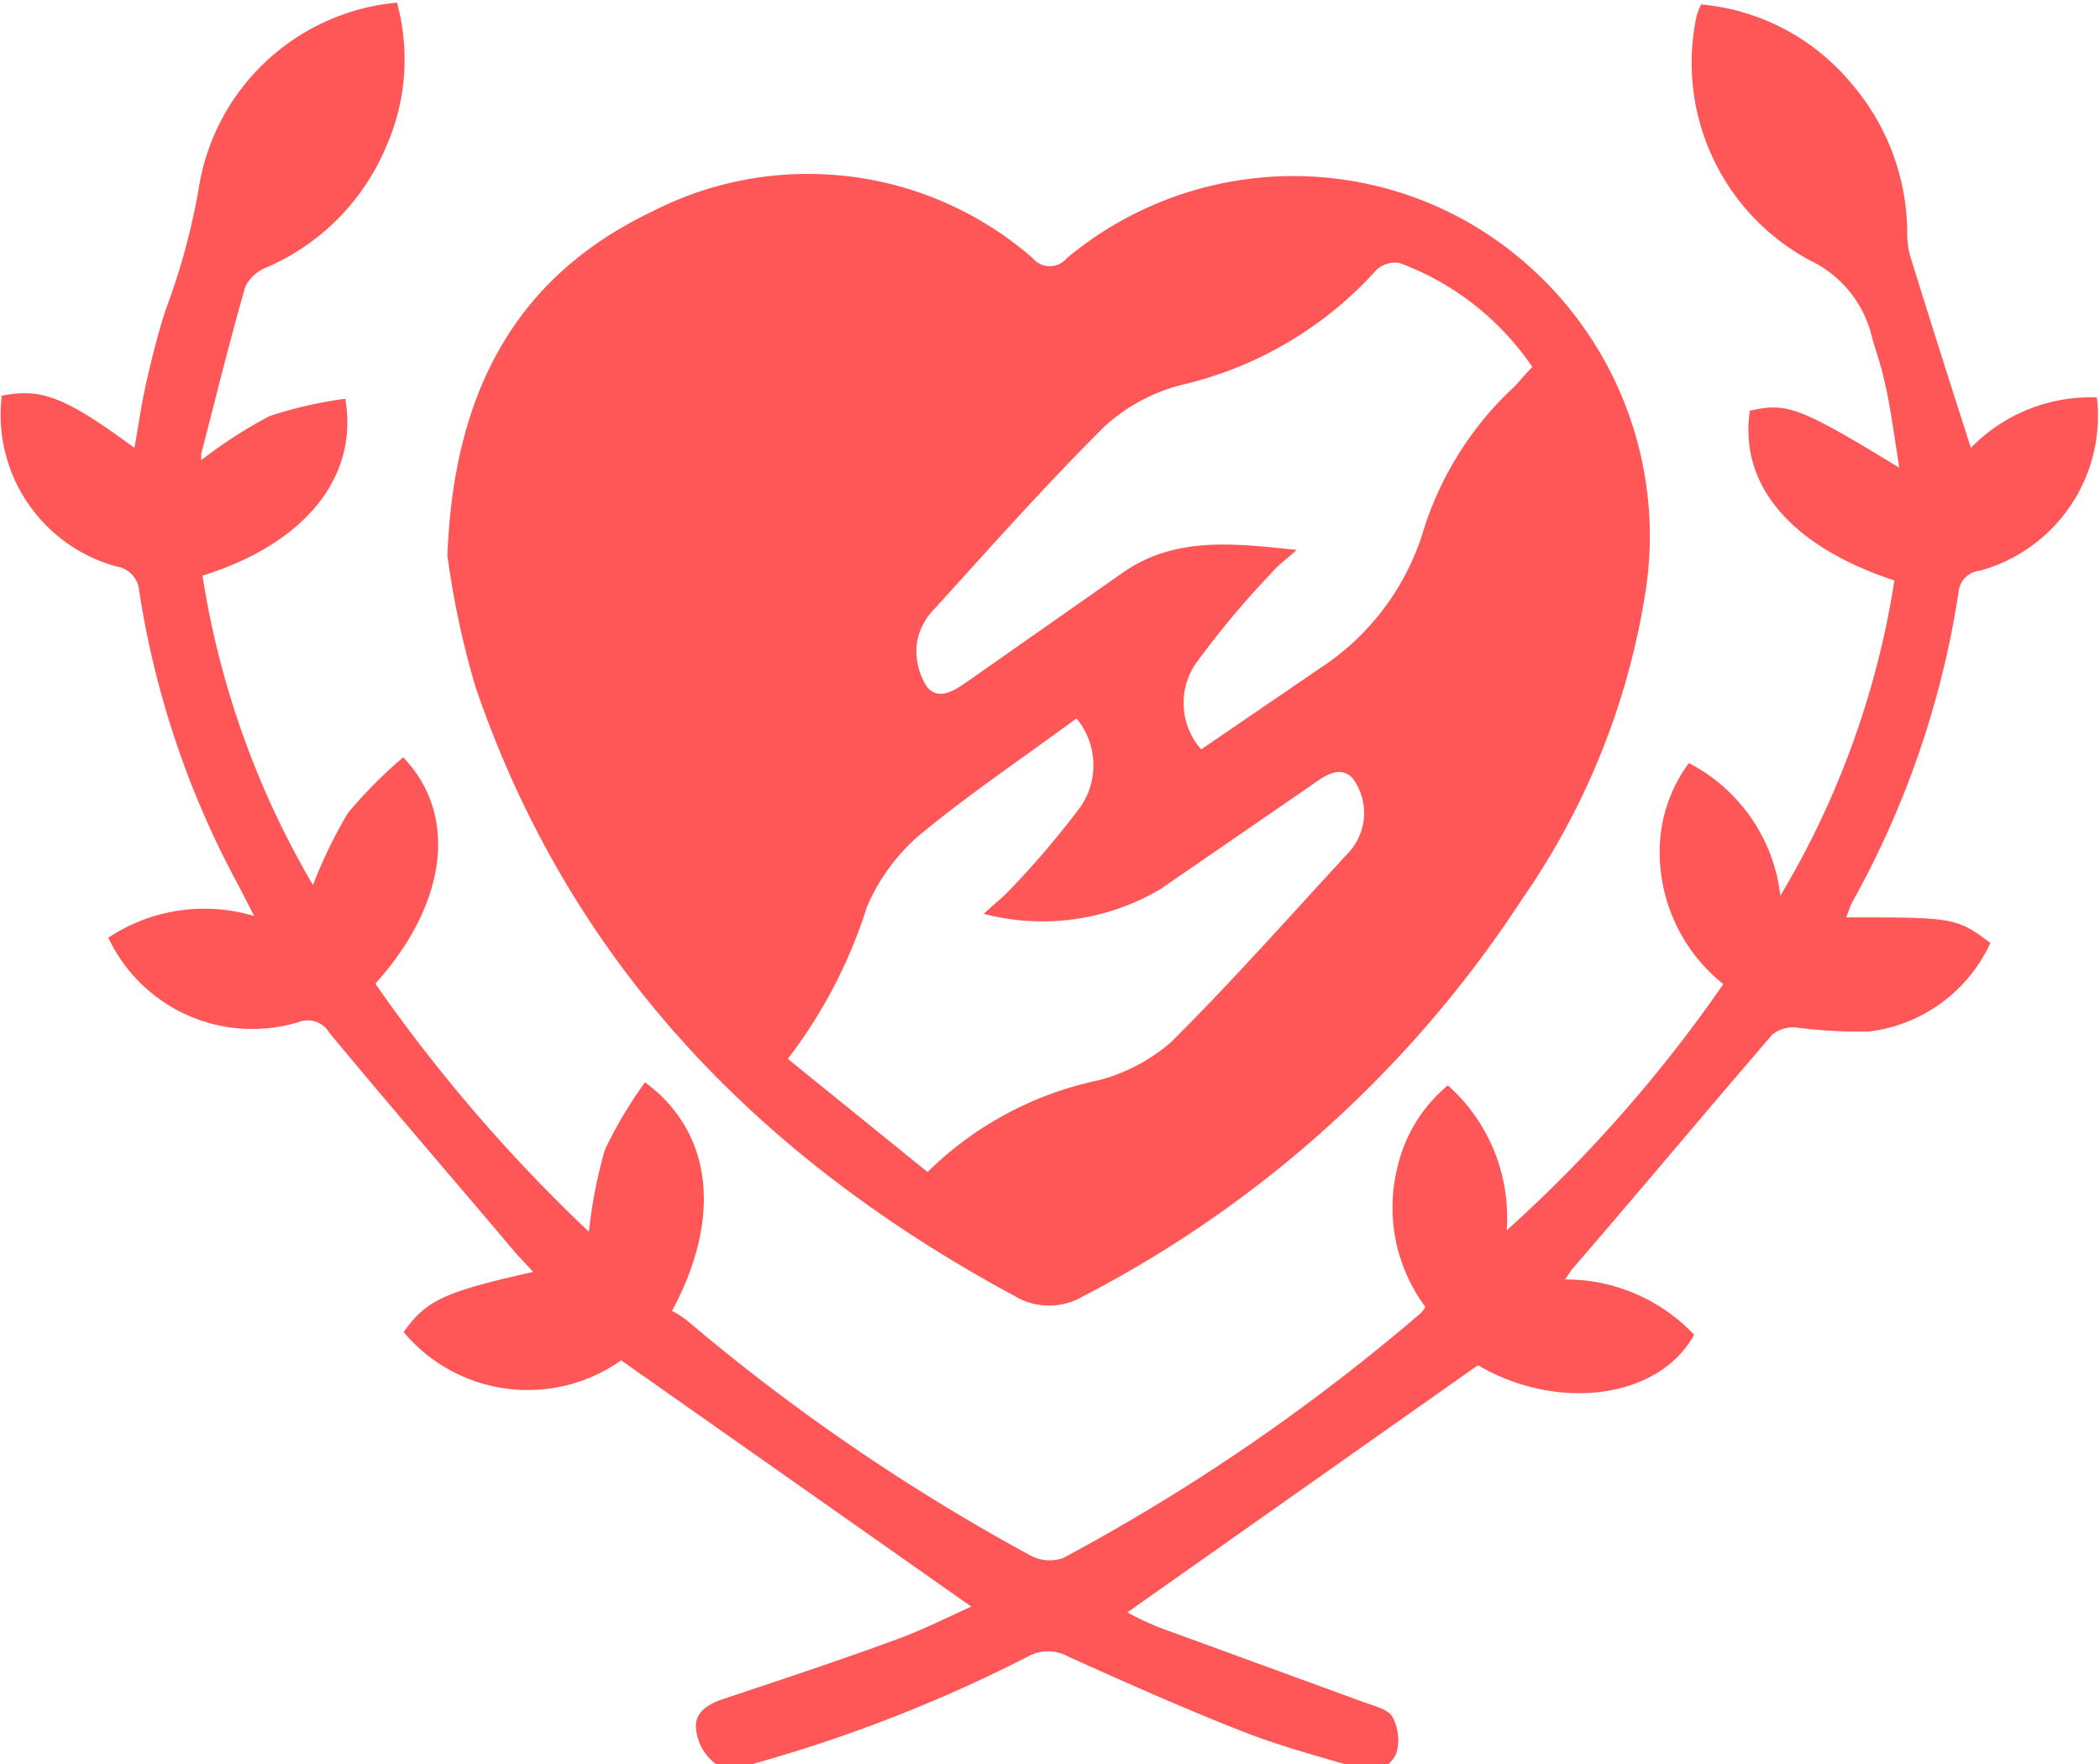
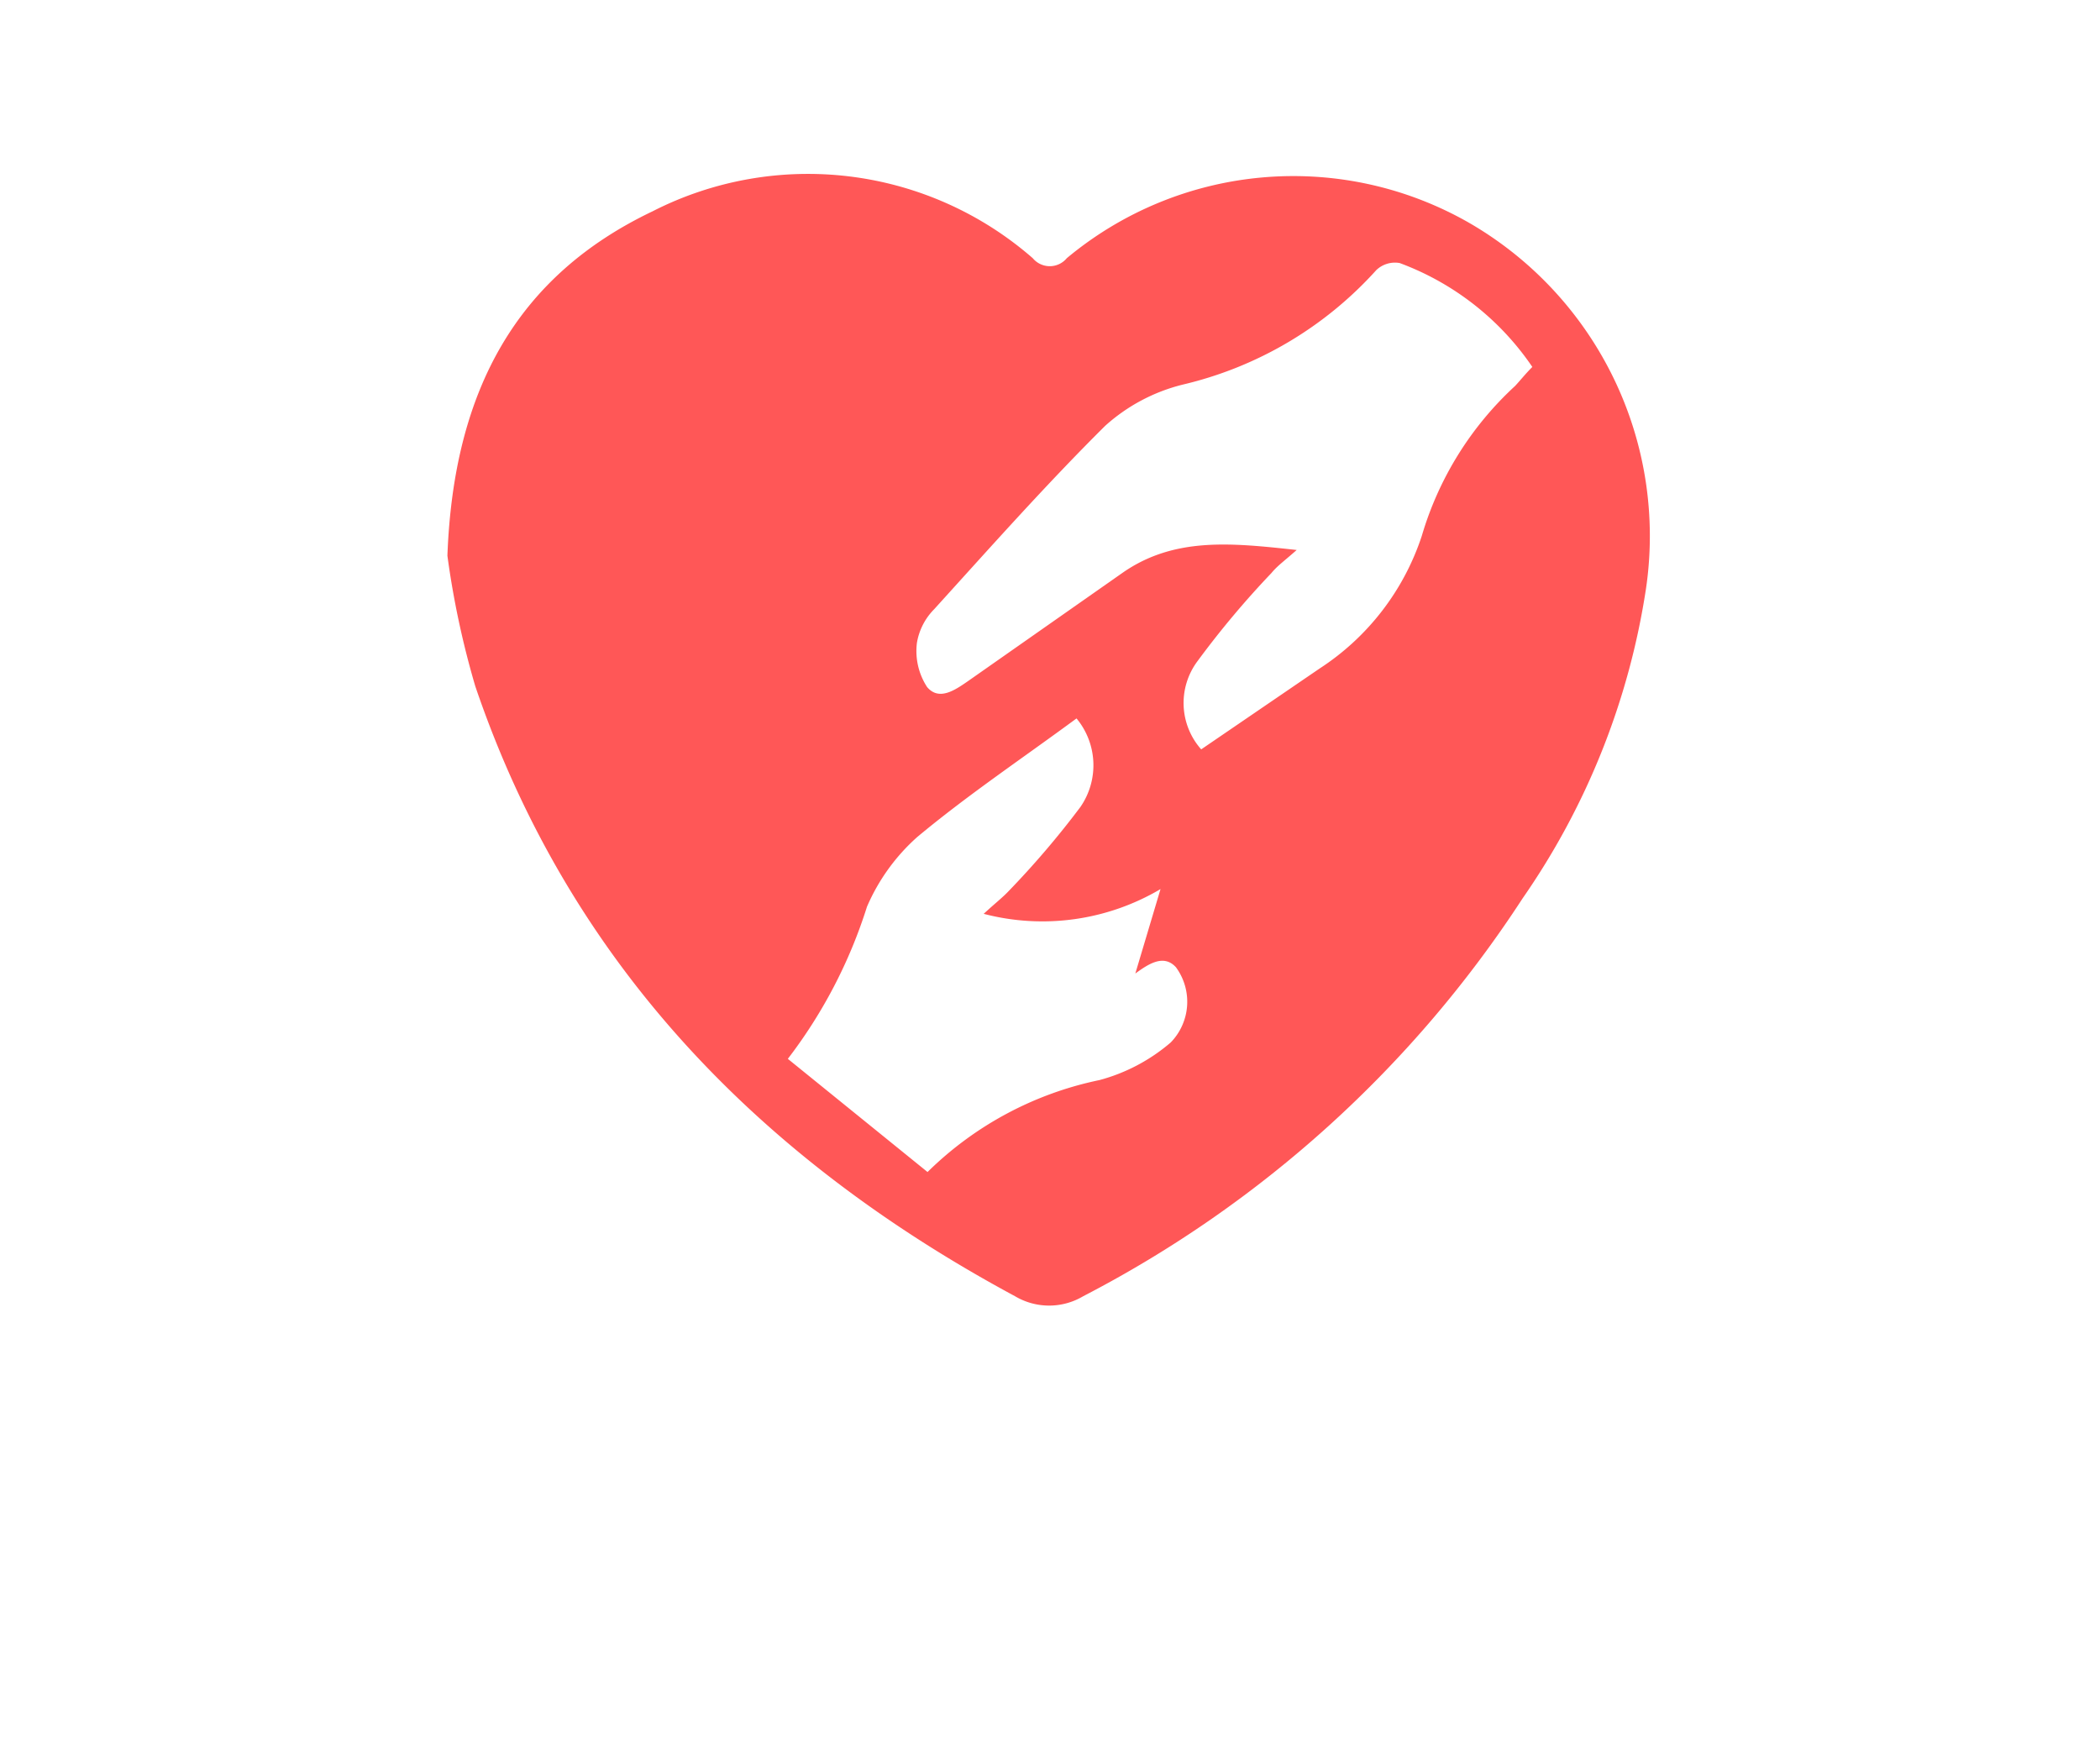
<svg xmlns="http://www.w3.org/2000/svg" id="Layer_1" data-name="Layer 1" width="47.5" height="39.9" viewBox="0 0 47.5 39.9">
  <title>Improved Mental Wellness Support</title>
  <g>
-     <path d="M11.37,17.62c.14-3.78,1.6-6.34,4.64-7.79a7.73,7.73,0,0,1,8.6,1.06.5.5,0,0,0,.77,0,8,8,0,0,1,9.1-.8,8.18,8.18,0,0,1,4,8.28,16.64,16.64,0,0,1-2.79,7,26.25,26.25,0,0,1-9.94,9,1.51,1.51,0,0,1-1.54,0C18.47,31.28,14.14,26.87,12,20.57A19.82,19.82,0,0,1,11.37,17.62Zm24.54-4.27a6.25,6.25,0,0,0-3-2.35.61.61,0,0,0-.53.16A8.51,8.51,0,0,1,28,13.75a4.09,4.09,0,0,0-1.75.93c-1.34,1.33-2.6,2.75-3.87,4.15a1.41,1.41,0,0,0-.39.76,1.49,1.49,0,0,0,.23,1c.27.32.63.07.92-.13L26.65,18c1.17-.81,2.46-.67,3.93-.51-.27.24-.44.36-.57.52A20.47,20.47,0,0,0,28.34,20a1.58,1.58,0,0,0,.08,2l2.68-1.83a5.7,5.7,0,0,0,2.31-3,7.47,7.47,0,0,1,2.11-3.39C35.65,13.64,35.75,13.51,35.91,13.35ZM22.23,31.56a7.79,7.79,0,0,1,3.89-2.08,4.1,4.1,0,0,0,1.61-.85c1.38-1.37,2.67-2.83,4-4.27a1.32,1.32,0,0,0,.12-1.7c-.28-.31-.63-.07-.92.14L27.5,25.16a5.25,5.25,0,0,1-4,.56c.26-.24.43-.37.57-.52a20,20,0,0,0,1.62-1.9,1.66,1.66,0,0,0-.09-2c-1.22.9-2.46,1.73-3.6,2.68a4.48,4.48,0,0,0-1.14,1.58A11.16,11.16,0,0,1,19.07,29Z" transform="translate(-1.25 -5.05)" style="fill: #ff5757" />
-     <path d="M23.22,41.39l-7.92-5.57a3.66,3.66,0,0,1-4.92-.64c.51-.72.92-.91,2.93-1.36l-.38-.41c-1.41-1.67-2.84-3.32-4.23-5A.57.57,0,0,0,8,28.17,3.6,3.6,0,0,1,3.7,26.26,3.92,3.92,0,0,1,7,25.77l-.36-.7a20.5,20.5,0,0,1-2.24-6.64.61.61,0,0,0-.53-.57A3.56,3.56,0,0,1,1.29,14c.88-.17,1.4,0,3,1.18.09-.48.15-.94.25-1.39s.27-1.17.46-1.74a15.17,15.17,0,0,0,.74-2.71,5,5,0,0,1,4.49-4.23,4.88,4.88,0,0,1-.26,3.29,5.14,5.14,0,0,1-2.67,2.69.92.92,0,0,0-.5.44c-.36,1.25-.67,2.52-1,3.79,0,0,0,.09,0,.14a10.57,10.57,0,0,1,1.55-1,9.51,9.51,0,0,1,1.71-.39c.31,1.79-.94,3.29-3.23,4a19.83,19.83,0,0,0,2.5,7,10.46,10.46,0,0,1,.79-1.63,10.3,10.3,0,0,1,1.25-1.26c1.25,1.3,1,3.31-.63,5.12a36.2,36.2,0,0,0,4.83,5.61,11,11,0,0,1,.36-1.85,9.65,9.65,0,0,1,.91-1.53c1.53,1.13,1.75,3.06.61,5.17a2.39,2.39,0,0,1,.33.21,45.86,45.86,0,0,0,7.79,5.33.91.91,0,0,0,.73.05,45.12,45.12,0,0,0,8.1-5.55.9.9,0,0,0,.09-.13,3.77,3.77,0,0,1-.61-3.24A3.37,3.37,0,0,1,34,29.6a4,4,0,0,1,1.33,3.28,31.91,31.91,0,0,0,4.9-5.57,3.82,3.82,0,0,1-1.44-3,3.37,3.37,0,0,1,.66-2,3.87,3.87,0,0,1,2.07,3,19.82,19.82,0,0,0,2.58-7.13c-2.34-.77-3.52-2.16-3.27-3.84.84-.19,1.12-.09,3.38,1.29-.1-.63-.17-1.17-.28-1.71s-.21-.81-.33-1.21a2.58,2.58,0,0,0-1.41-1.77,5.07,5.07,0,0,1-2.56-5.55,1.64,1.64,0,0,1,.1-.24,5,5,0,0,1,3.39,1.78,5.21,5.21,0,0,1,1.27,3.35,2,2,0,0,0,.06.54c.45,1.45.91,2.9,1.38,4.36a3.77,3.77,0,0,1,2.85-1.14,3.63,3.63,0,0,1-2.65,3.92.53.53,0,0,0-.48.49,20.86,20.86,0,0,1-2.4,7c-.06.11-.09.23-.14.35,2.41,0,2.5,0,3.26.58a3.48,3.48,0,0,1-2.73,2,10.83,10.83,0,0,1-1.67-.09.75.75,0,0,0-.53.16c-1.52,1.76-3,3.54-4.54,5.32,0,0-.06.09-.15.22a4,4,0,0,1,2.92,1.25c-.79,1.45-3.09,1.75-4.89.69l-7.93,5.59a6.79,6.79,0,0,0,.69.33l4.71,1.72c.22.08.51.15.6.32a1.1,1.1,0,0,1,.09.8.64.64,0,0,1-.87.35c-.89-.26-1.79-.5-2.65-.84-1.32-.52-2.62-1.1-3.91-1.68a.93.93,0,0,0-.91,0,33.21,33.21,0,0,1-6.3,2.45,1.13,1.13,0,0,1-.73,0A1.11,1.11,0,0,1,17,44.2c-.07-.39.24-.6.61-.72,1.29-.43,2.59-.86,3.87-1.33C22.1,41.93,22.66,41.64,23.22,41.39Z" transform="translate(-1.25 -5.05)" style="fill: #ff5757" />
+     <path d="M11.37,17.62c.14-3.78,1.6-6.34,4.64-7.79a7.73,7.73,0,0,1,8.6,1.06.5.5,0,0,0,.77,0,8,8,0,0,1,9.1-.8,8.18,8.18,0,0,1,4,8.28,16.64,16.64,0,0,1-2.79,7,26.25,26.25,0,0,1-9.94,9,1.51,1.51,0,0,1-1.54,0C18.47,31.28,14.14,26.87,12,20.57A19.82,19.82,0,0,1,11.37,17.62Zm24.54-4.27a6.25,6.25,0,0,0-3-2.35.61.61,0,0,0-.53.16A8.51,8.51,0,0,1,28,13.75a4.09,4.09,0,0,0-1.75.93c-1.34,1.33-2.6,2.75-3.87,4.15a1.41,1.41,0,0,0-.39.76,1.49,1.49,0,0,0,.23,1c.27.32.63.07.92-.13L26.65,18c1.17-.81,2.46-.67,3.93-.51-.27.24-.44.36-.57.52A20.47,20.47,0,0,0,28.34,20a1.58,1.58,0,0,0,.08,2l2.68-1.83a5.7,5.7,0,0,0,2.31-3,7.47,7.47,0,0,1,2.11-3.39C35.65,13.64,35.75,13.51,35.91,13.35ZM22.23,31.56a7.79,7.79,0,0,1,3.89-2.08,4.1,4.1,0,0,0,1.61-.85a1.32,1.32,0,0,0,.12-1.7c-.28-.31-.63-.07-.92.14L27.5,25.16a5.25,5.25,0,0,1-4,.56c.26-.24.43-.37.57-.52a20,20,0,0,0,1.62-1.9,1.66,1.66,0,0,0-.09-2c-1.22.9-2.46,1.73-3.6,2.68a4.48,4.48,0,0,0-1.14,1.58A11.16,11.16,0,0,1,19.07,29Z" transform="translate(-1.25 -5.05)" style="fill: #ff5757" />
  </g>
</svg>